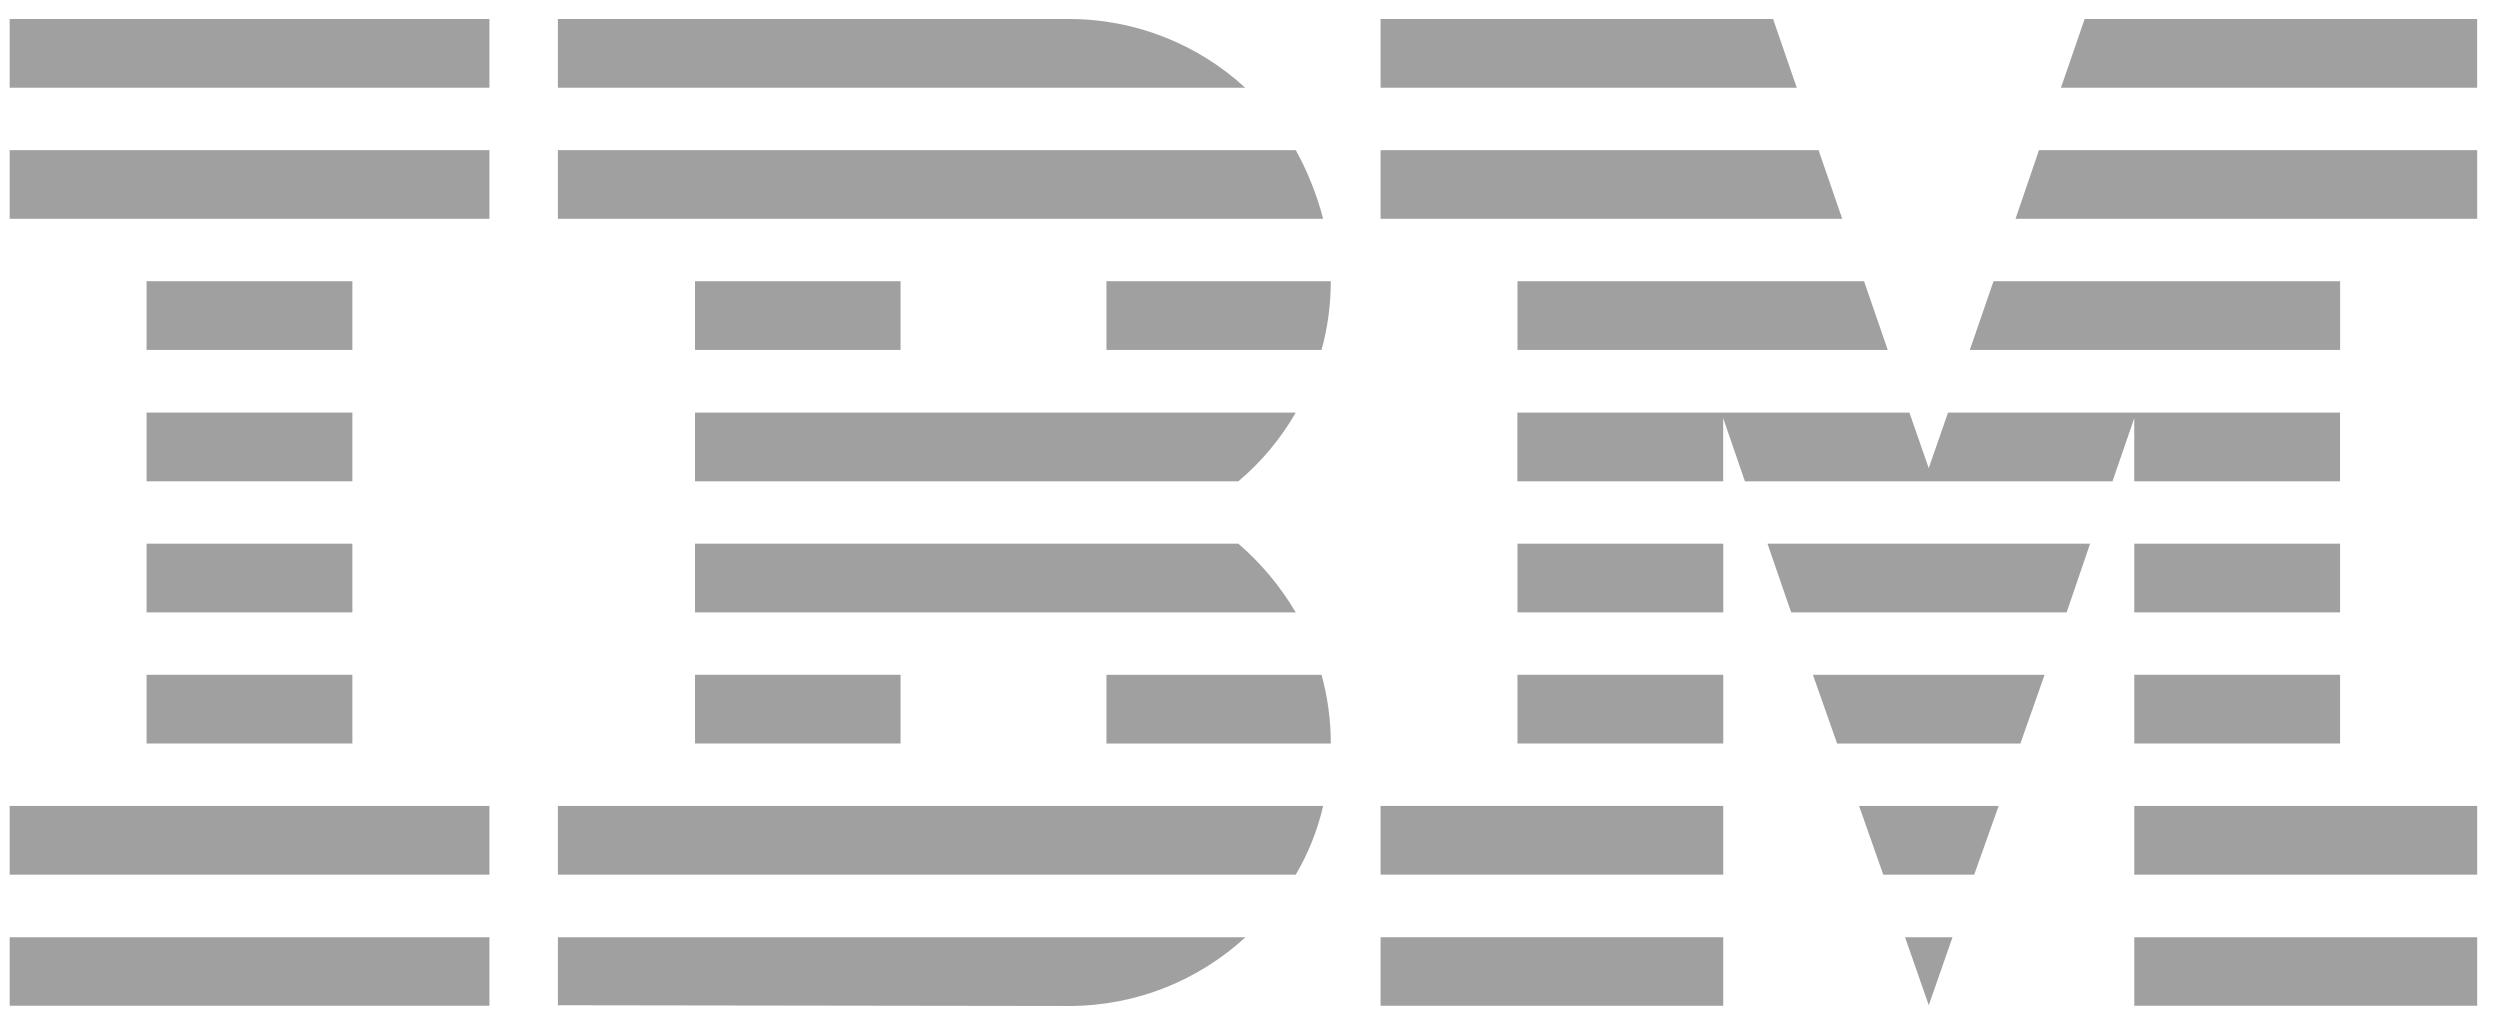
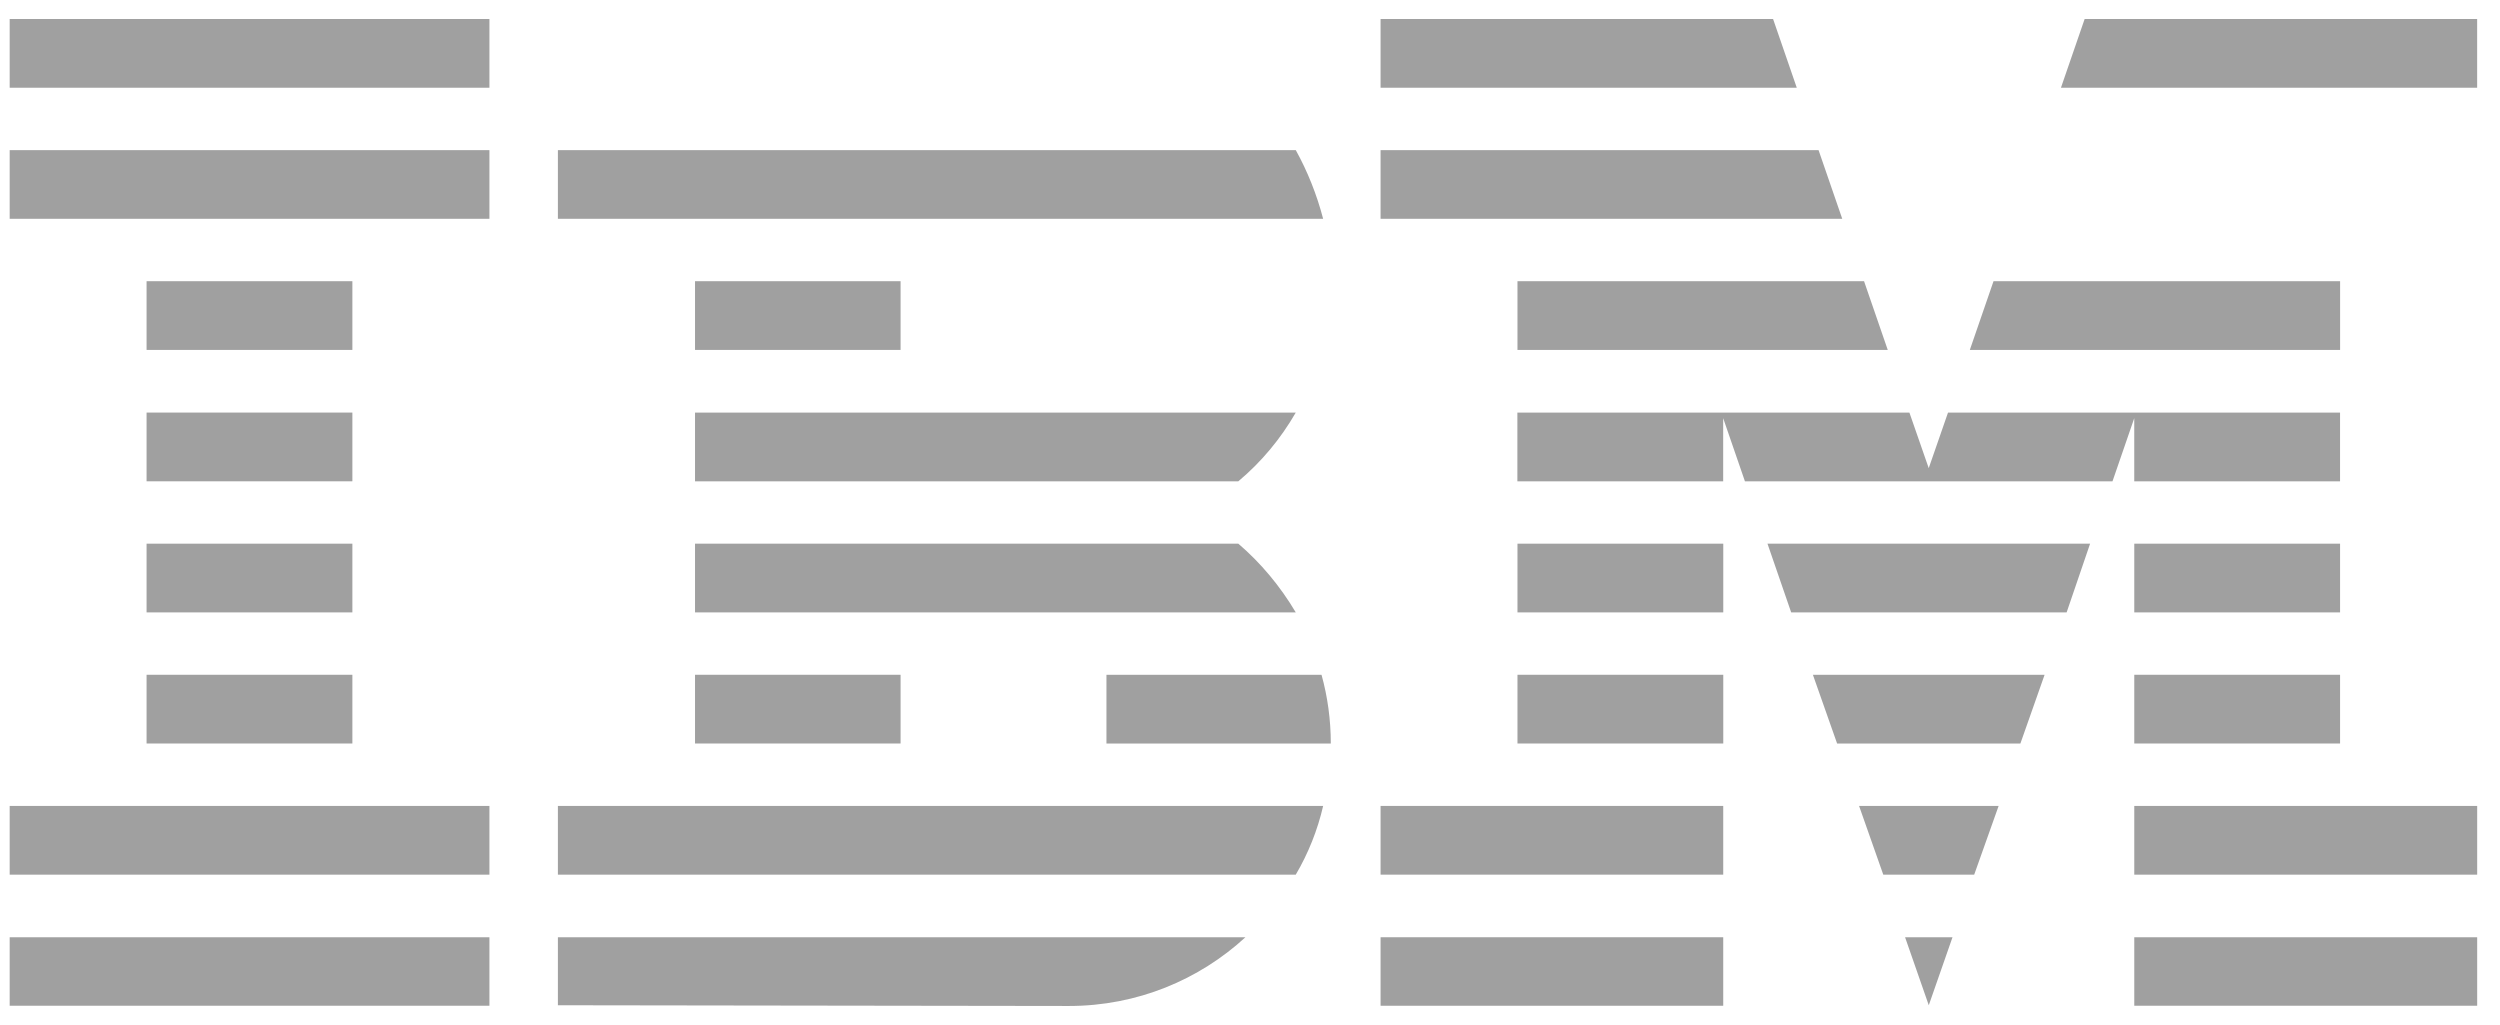
<svg xmlns="http://www.w3.org/2000/svg" width="100" height="41" viewBox="0 0 100 41" fill="none">
  <g clip-path="url(#clip0_2150_8580)">
    <path d="M0.387 37.49H19.577V40.23H0.387V37.49Z" fill="#A0A0A0" />
    <path d="M0.387 32.237H19.577V34.986H0.387V32.237Z" fill="#A0A0A0" />
    <path d="M5.863 26.991H14.095V29.74H5.863V26.991Z" fill="#A0A0A0" />
    <path d="M5.863 21.747H14.095V24.496H5.863V21.747Z" fill="#A0A0A0" />
    <path d="M5.863 16.503H14.095V19.252H5.863V16.503Z" fill="#A0A0A0" />
    <path d="M5.863 11.248H14.095V13.997H5.863V11.248Z" fill="#A0A0A0" />
    <path d="M19.577 6.004H0.387V8.753H19.577V6.004Z" fill="#A0A0A0" />
    <path d="M19.577 0.76H0.387V3.509H19.577V0.76Z" fill="#A0A0A0" />
    <path d="M22.316 34.986H51.831C52.329 34.138 52.701 33.212 52.926 32.237H22.316V34.986Z" fill="#A0A0A0" />
    <path d="M49.533 21.747H27.801V24.496H51.831C51.205 23.443 50.432 22.517 49.533 21.747Z" fill="#A0A0A0" />
    <path d="M27.801 16.503V19.252H49.533C50.452 18.482 51.224 17.556 51.831 16.503H27.801Z" fill="#A0A0A0" />
    <path d="M51.831 6.004H22.316V8.753H52.926C52.671 7.778 52.3 6.852 51.831 6.004Z" fill="#A0A0A0" />
-     <path d="M42.758 0.76H22.316V3.509H49.807C47.969 1.813 45.476 0.76 42.758 0.76Z" fill="#A0A0A0" />
    <path d="M36.023 11.248H27.801V13.997H36.023V11.248Z" fill="#A0A0A0" />
-     <path d="M44.258 13.997H52.861C53.105 13.12 53.232 12.194 53.232 11.248H44.258V13.997Z" fill="#A0A0A0" />
    <path d="M27.801 26.991H36.023V29.74H27.801V26.991Z" fill="#A0A0A0" />
    <path d="M44.258 26.991V29.74H53.232C53.232 28.795 53.105 27.869 52.861 26.991H44.258Z" fill="#A0A0A0" />
    <path d="M22.316 40.21L42.758 40.239C45.496 40.239 47.969 39.187 49.817 37.49H22.316V40.21Z" fill="#A0A0A0" />
    <path d="M55.223 37.49H68.929V40.23H55.223V37.49Z" fill="#A0A0A0" />
    <path d="M55.223 32.237H68.929V34.986H55.223V32.237Z" fill="#A0A0A0" />
    <path d="M60.699 26.991H68.931V29.74H60.699V26.991Z" fill="#A0A0A0" />
    <path d="M60.699 21.747H68.931V24.496H60.699V21.747Z" fill="#A0A0A0" />
    <path d="M72.742 6.004H55.223V8.753H73.69L72.742 6.004Z" fill="#A0A0A0" />
    <path d="M70.923 0.76H55.223V3.509H71.871L70.923 0.76Z" fill="#A0A0A0" />
    <path d="M85.371 37.49H99.087V40.23H85.371V37.49Z" fill="#A0A0A0" />
    <path d="M85.371 32.237H99.087V34.986H85.371V32.237Z" fill="#A0A0A0" />
    <path d="M85.371 26.991H93.603V29.74H85.371V26.991Z" fill="#A0A0A0" />
    <path d="M85.371 21.747H93.603V24.496H85.371V21.747Z" fill="#A0A0A0" />
    <path d="M85.37 19.252H93.602V16.503H85.37H77.921L77.149 18.726L76.376 16.503H68.927H60.695V19.252H68.927V16.727L69.797 19.252H84.5L85.37 16.727V19.252Z" fill="#A0A0A0" />
    <path d="M93.604 11.248H79.741L78.793 13.997H93.604V11.248Z" fill="#A0A0A0" />
    <path d="M83.386 0.76L82.438 3.509H99.086V0.76H83.386Z" fill="#A0A0A0" />
    <path d="M77.151 40.21L78.1 37.49H76.203L77.151 40.21Z" fill="#A0A0A0" />
    <path d="M75.331 34.986H78.968L79.945 32.237H74.363L75.331 34.986Z" fill="#A0A0A0" />
    <path d="M73.484 29.74H80.816L81.784 26.991H72.516L73.484 29.74Z" fill="#A0A0A0" />
    <path d="M71.647 24.496H82.665L83.604 21.747H70.699L71.647 24.496Z" fill="#A0A0A0" />
    <path d="M60.699 13.997H75.51L74.562 11.248H60.699V13.997Z" fill="#A0A0A0" />
-     <path d="M80.621 8.753H99.088V6.004H81.56L80.621 8.753Z" fill="#A0A0A0" />
  </g>
  <defs>
    <clipPath id="clip0_2150_8580">
      <rect width="98.7" height="39.48" fill="white" transform="translate(0.387 0.76)" />
    </clipPath>
  </defs>
</svg>